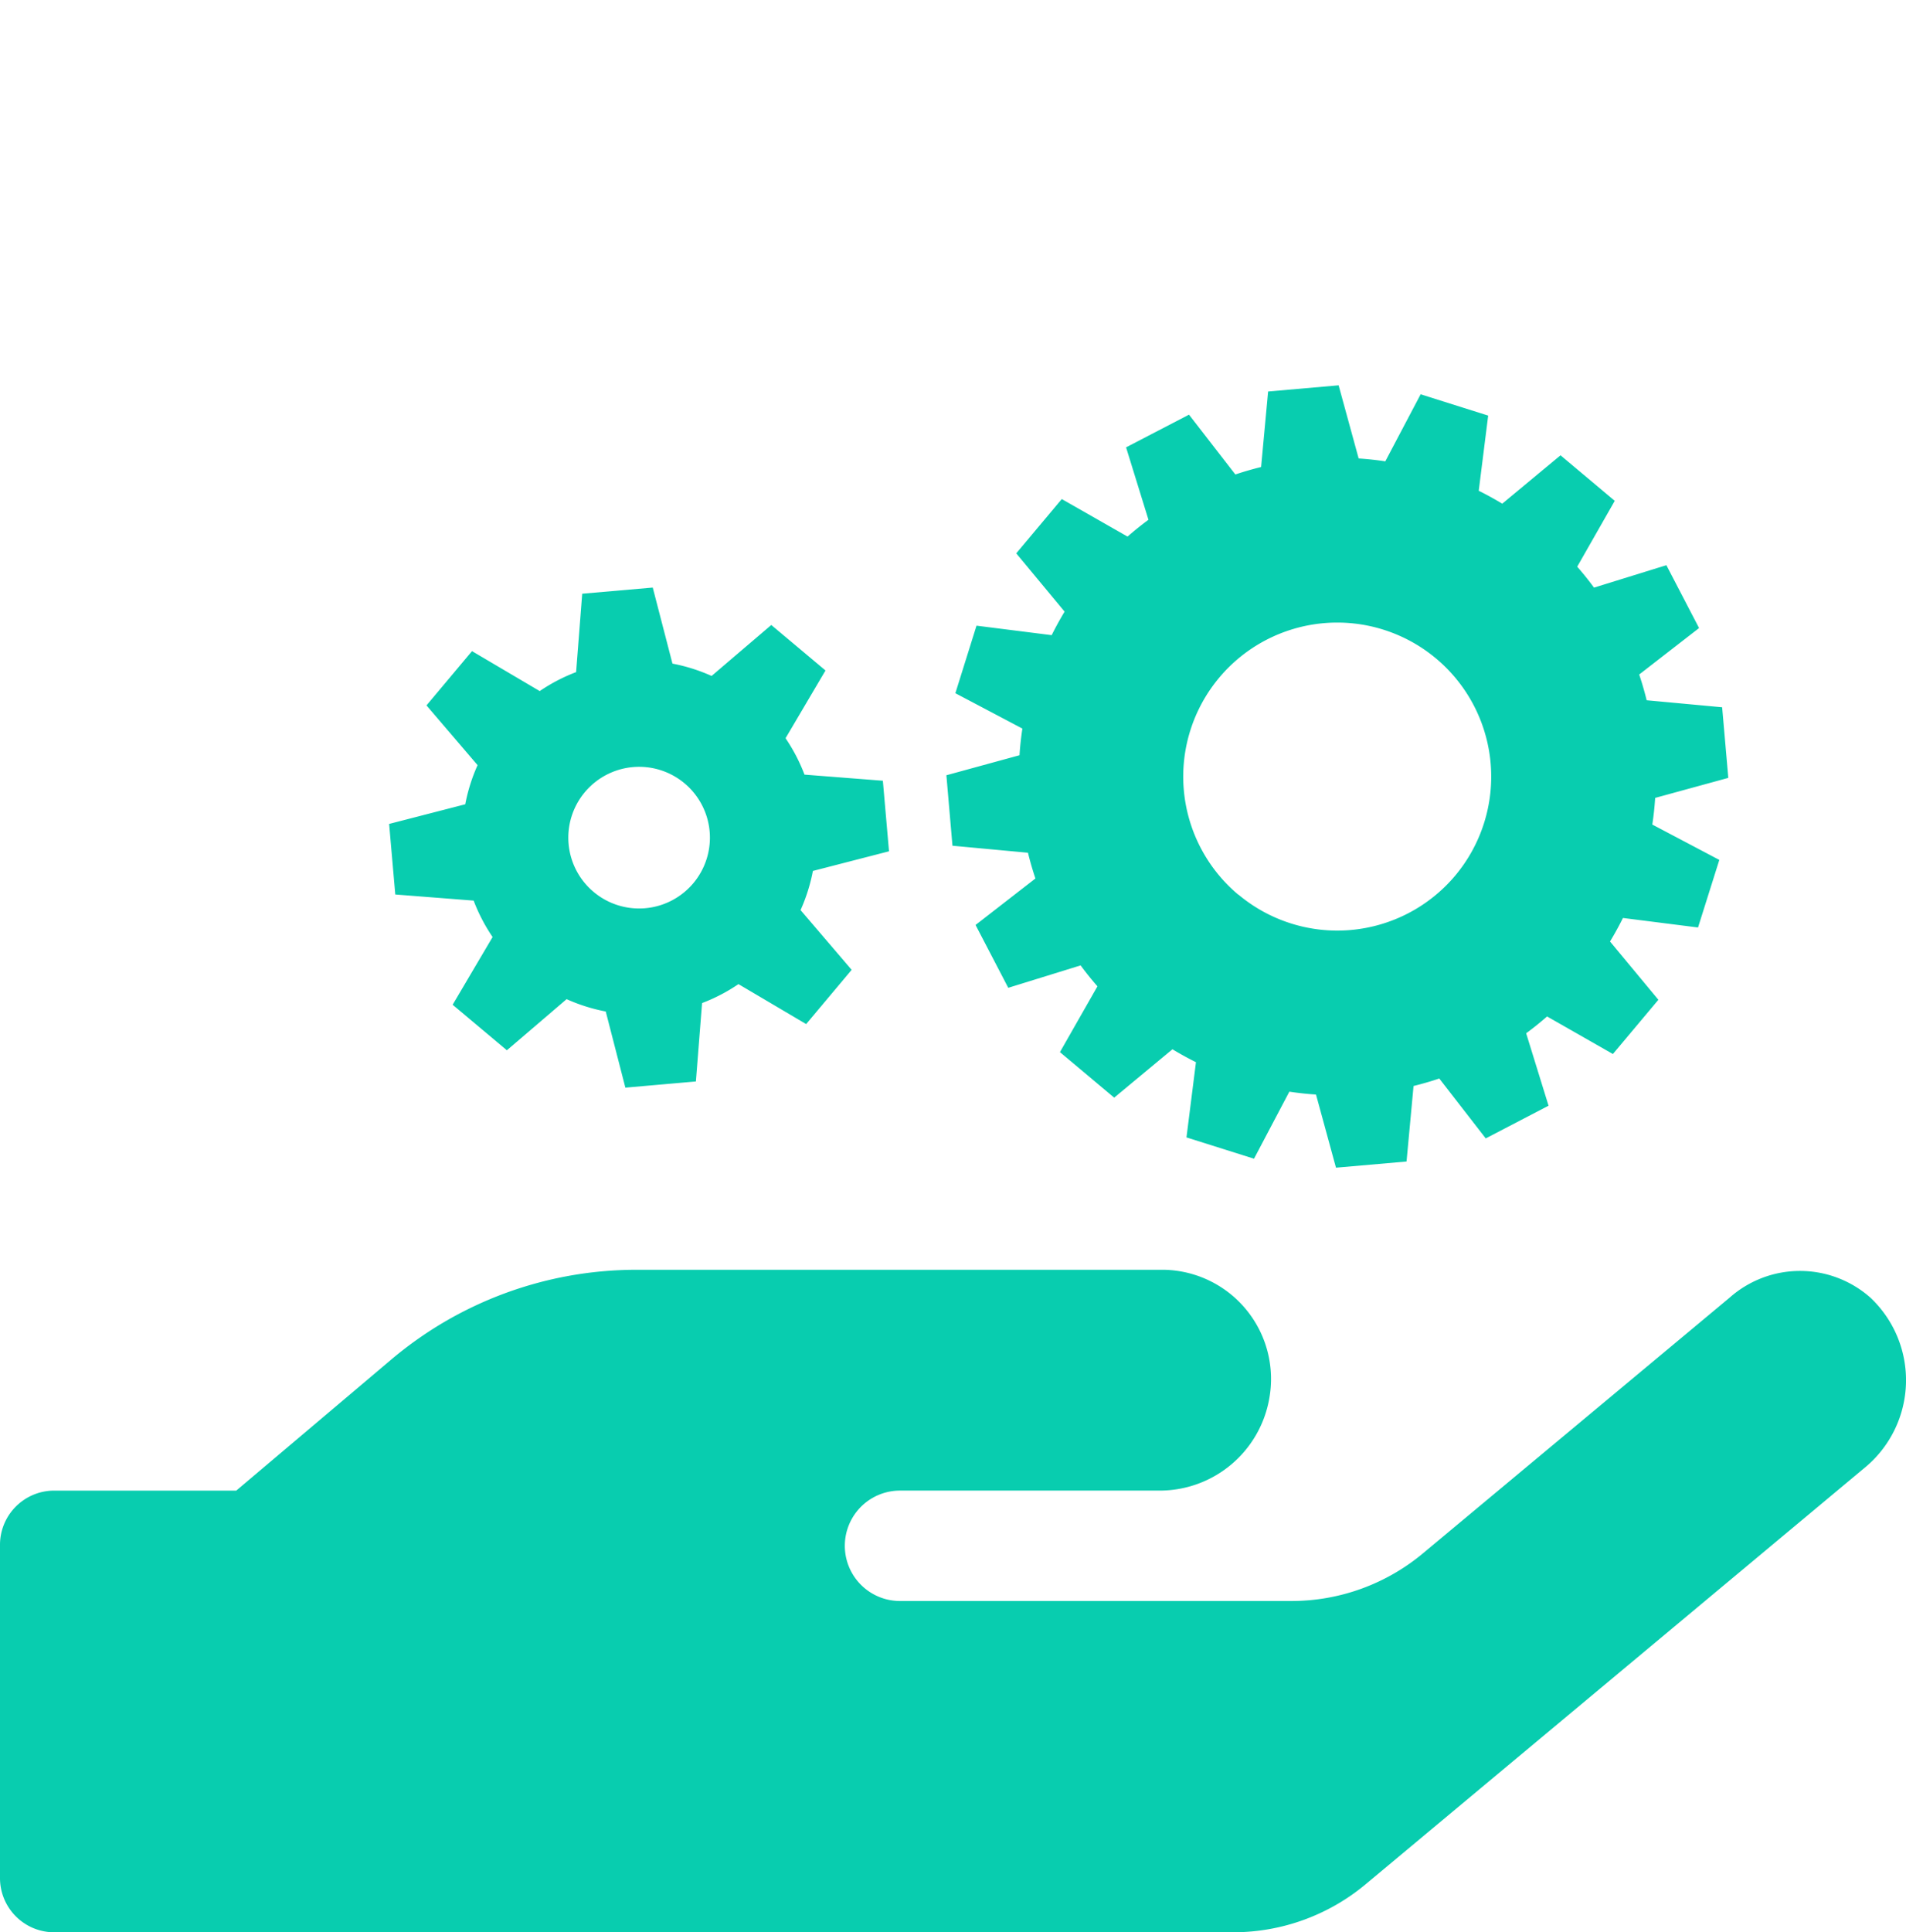
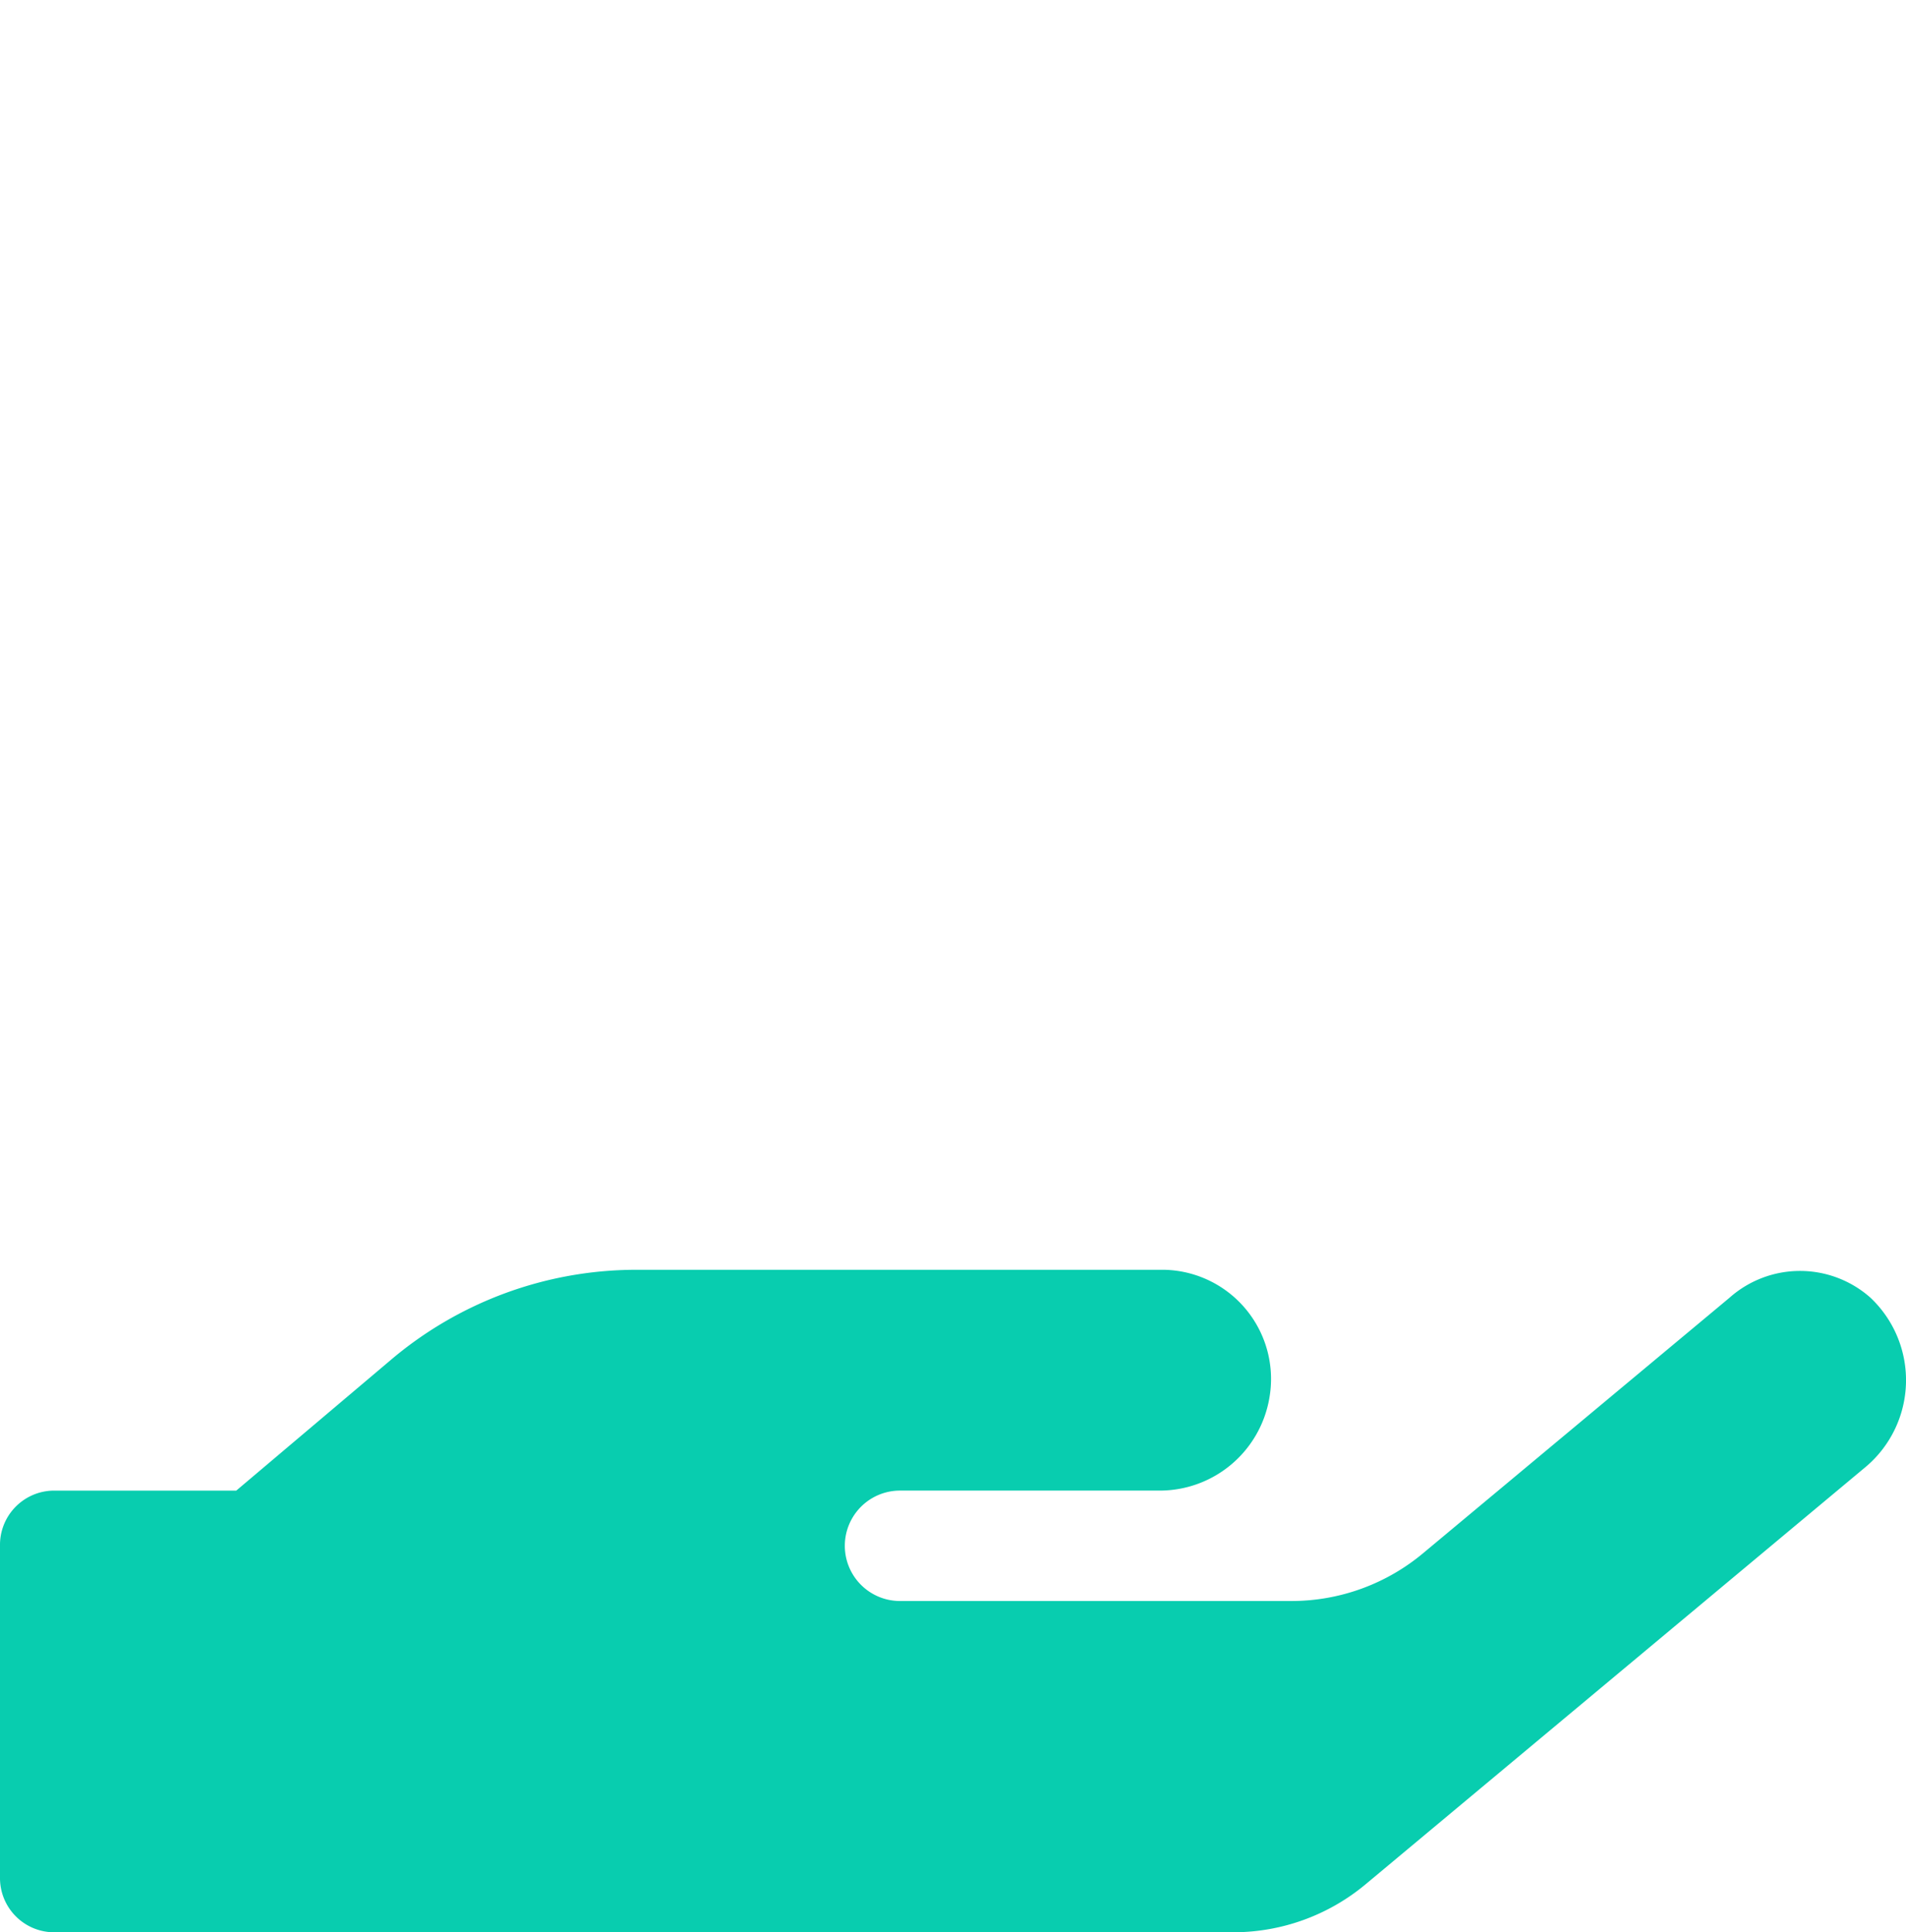
<svg xmlns="http://www.w3.org/2000/svg" width="69.079" height="70" viewBox="0 0 69.079 70">
  <g transform="translate(-631.251 -1593.895)">
    <path d="M67.792,23.512a3.847,3.847,0,0,0-5.109,0L51.6,32.749a7.443,7.443,0,0,1-4.8,1.75H32.619a2,2,0,0,1,0-4h9.39A4.034,4.034,0,0,0,46,27.175a3.956,3.956,0,0,0-3.79-4.675H23.025a13.764,13.764,0,0,0-8.886,3.287L8.562,30.5H1.919A1.966,1.966,0,0,0,0,32.5v12a1.966,1.966,0,0,0,1.919,2H44.707a7.491,7.491,0,0,0,4.8-1.75L67.637,29.625A4.108,4.108,0,0,0,67.792,23.512Z" transform="translate(631.251 1617.396)" fill="#08cdaf" />
-     <path d="M14.583,28.951l1.656-2.318-1.814-1.815-2.318,1.656a6.377,6.377,0,0,0-1.374-.569l-.468-2.81H7.7L7.23,25.9a6.377,6.377,0,0,0-1.374.569L3.538,24.818,1.723,26.632l1.656,2.318a6.377,6.377,0,0,0-.569,1.374L0,30.793v2.566l2.81.468A6.379,6.379,0,0,0,3.379,35.2L1.723,37.519l1.814,1.815,2.318-1.656a6.377,6.377,0,0,0,1.374.569l.468,2.81h2.566l.468-2.81a6.376,6.376,0,0,0,1.374-.569l2.318,1.656,1.814-1.815L14.583,35.2a6.377,6.377,0,0,0,.569-1.374l2.81-.468V30.793l-2.81-.468a6.379,6.379,0,0,0-.569-1.374Zm-5.6,5.691a2.566,2.566,0,1,1,2.566-2.566A2.566,2.566,0,0,1,8.981,34.642ZM41.057,15.4V12.83l-2.7-.491q-.075-.481-.189-.954L40.474,9.9l-.982-2.371-2.684.58q-.253-.415-.541-.807l1.564-2.259L36.016,3.227,33.757,4.791q-.392-.287-.807-.541l.58-2.684L31.159.583,29.672,2.891q-.473-.115-.954-.189L28.227,0H25.661l-.491,2.7q-.481.075-.954.189L22.728.583l-2.371.982.58,2.684q-.415.253-.807.541L17.871,3.227,16.057,5.041,17.621,7.3q-.287.392-.541.807L14.4,7.527,13.414,9.9l2.308,1.488q-.115.473-.189.954l-2.7.491V15.4l2.7.491q.075.481.189.954l-2.308,1.488L14.4,20.7l2.684-.58q.253.415.541.807l-1.564,2.259L17.871,25l2.259-1.564q.392.287.807.541l-.58,2.684,2.371.982,1.488-2.308q.473.115.954.189l.491,2.7h2.566l.491-2.7q.481-.075.954-.189l1.488,2.308,2.371-.982-.58-2.684q.415-.253.807-.541L36.016,25l1.815-1.815-1.564-2.259q.287-.392.541-.807l2.684.58.982-2.371-2.308-1.488q.115-.473.189-.954l2.7-.491Zm-14.113,4.3a5.581,5.581,0,1,1,5.581-5.581A5.581,5.581,0,0,1,26.944,19.695Z" transform="translate(668.151 1593.895) rotate(40)" fill="#08cdaf" />
  </g>
</svg>